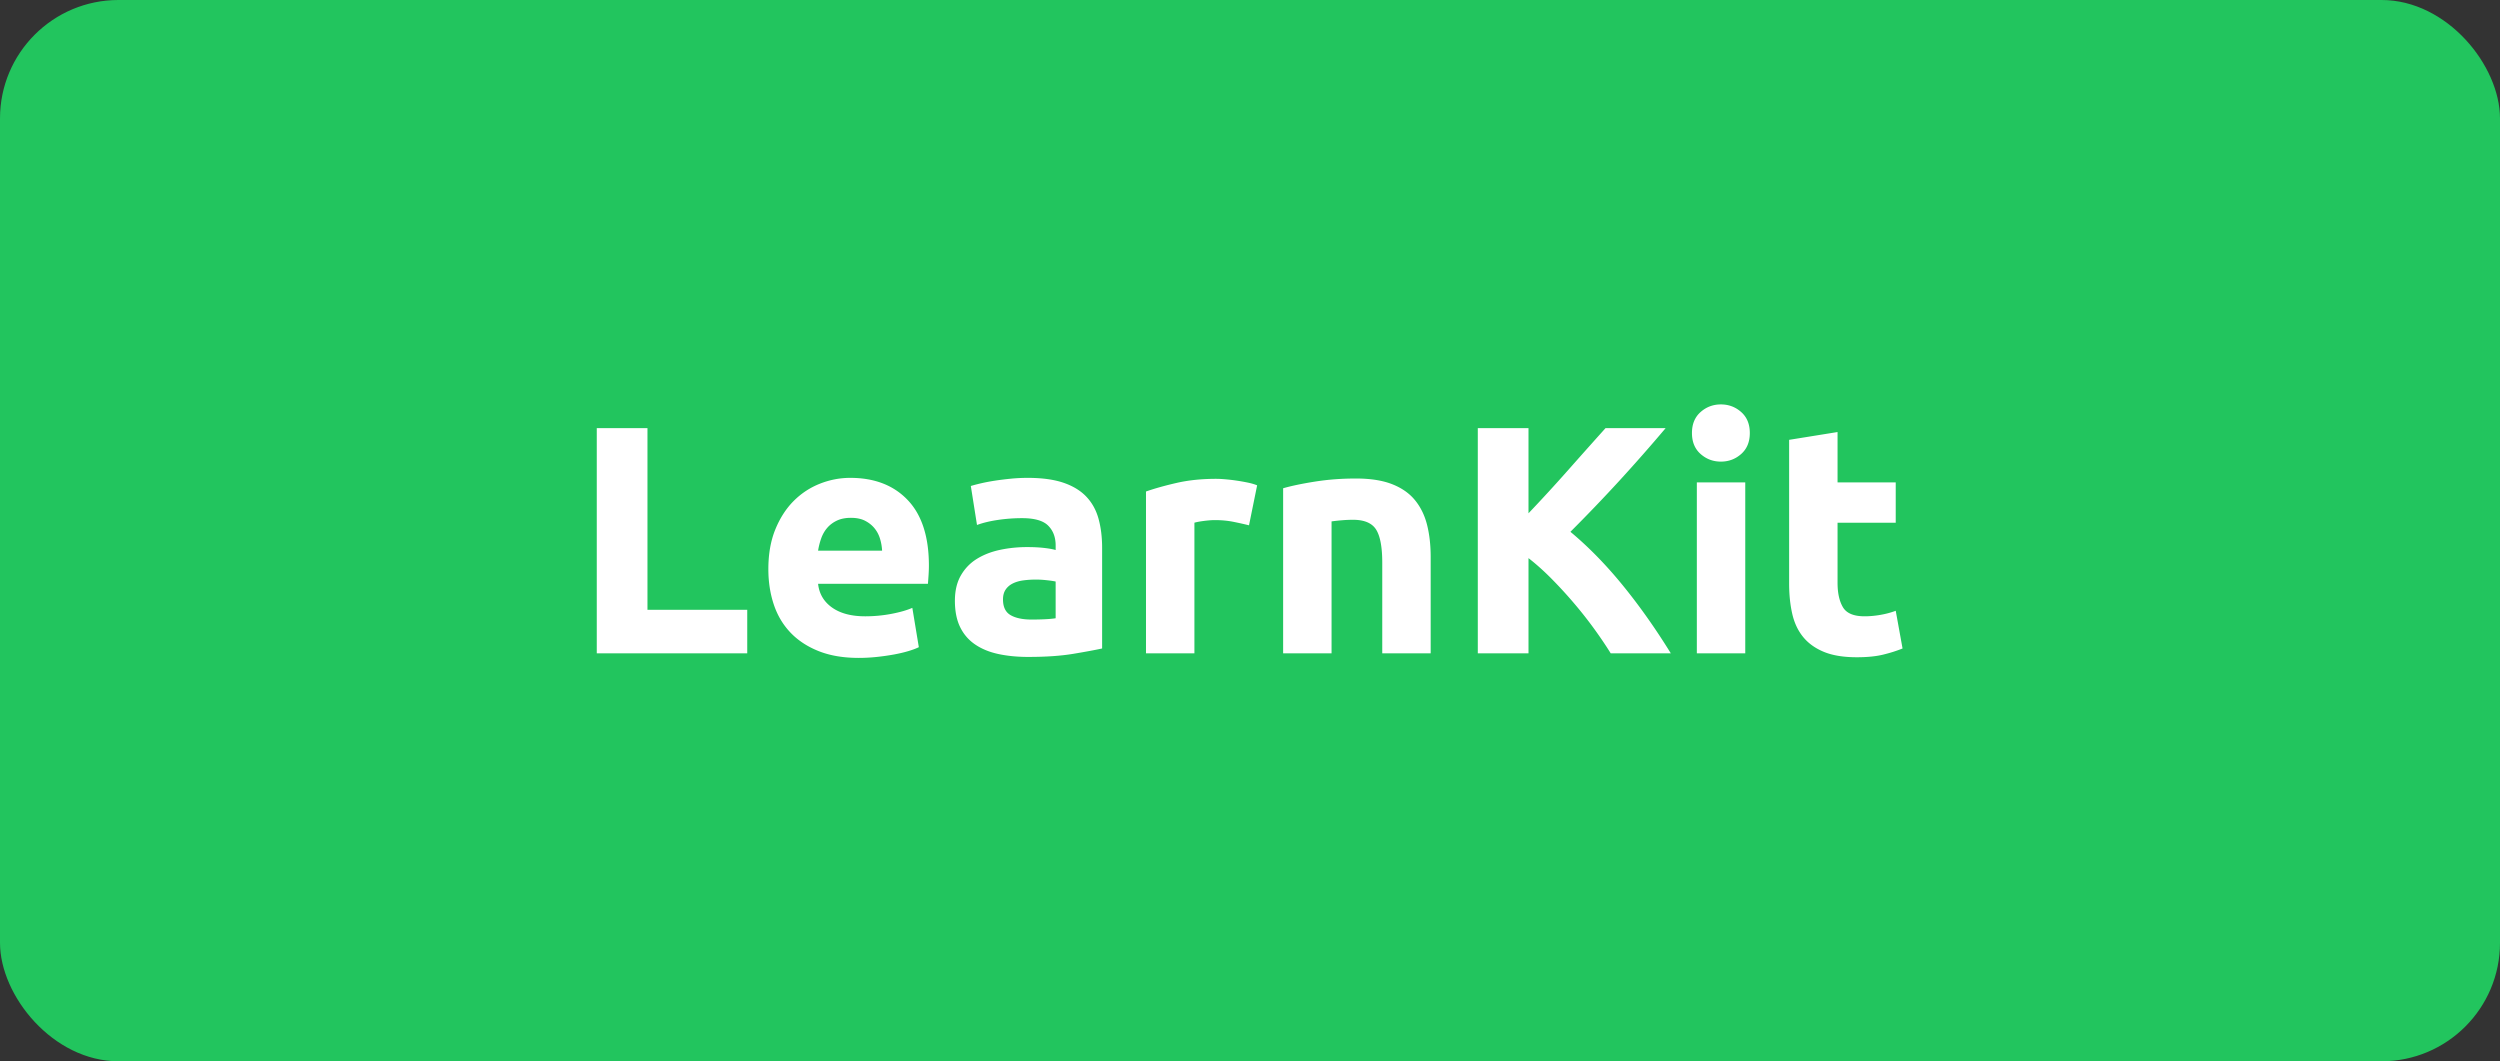
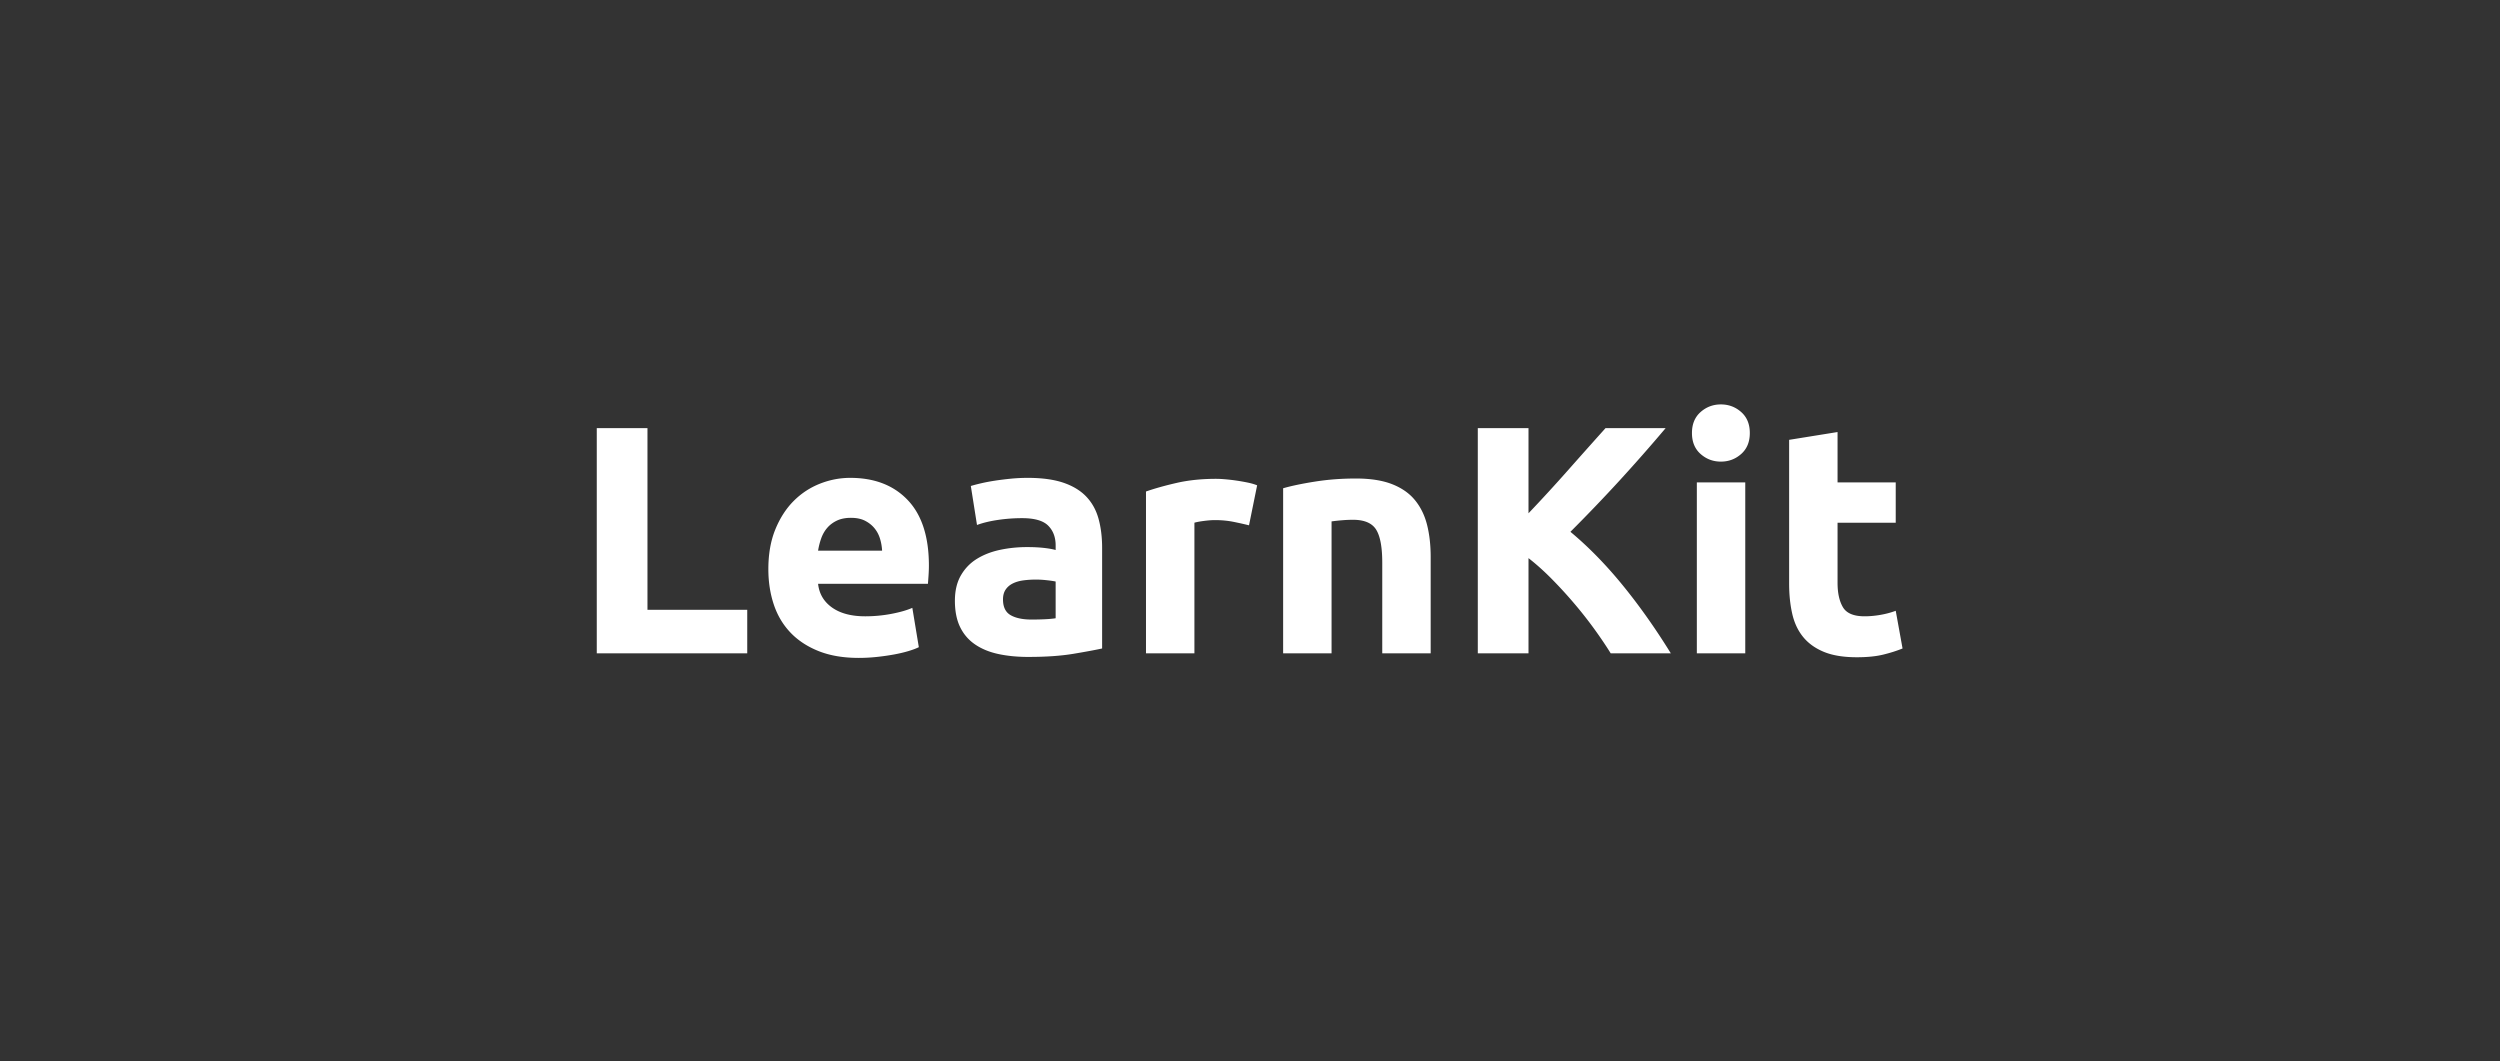
<svg xmlns="http://www.w3.org/2000/svg" width="1477" height="627">
  <rect width="100%" height="100%" fill="#333333" stroke="none" />
  <g fill="none" fill-rule="evenodd">
-     <rect fill="#22C55E" width="1477" height="627" rx="70" />
    <path d="M441.468 386v-25.728h-58.944V252.944h-29.952V386h88.896Zm65.856 2.688c3.584 0 7.168-.192 10.752-.576a136.29 136.29 0 0 0 10.08-1.44c3.136-.576 5.984-1.248 8.544-2.016 2.56-.768 4.608-1.536 6.144-2.304l-3.84-23.232c-3.2 1.408-7.328 2.592-12.384 3.552a82.673 82.673 0 0 1-15.456 1.44c-8.192 0-14.72-1.728-19.584-5.184-4.864-3.456-7.616-8.128-8.256-14.016h64.896c.128-1.536.256-3.296.384-5.28.128-1.984.192-3.808.192-5.472 0-17.024-4.16-29.92-12.48-38.688s-19.648-13.152-33.984-13.152c-6.144 0-12.128 1.152-17.952 3.456-5.824 2.304-10.976 5.696-15.456 10.176-4.48 4.48-8.096 10.08-10.848 16.8-2.752 6.72-4.128 14.56-4.128 23.52 0 7.424 1.056 14.336 3.168 20.736s5.376 11.936 9.792 16.608c4.416 4.672 9.984 8.352 16.704 11.04 6.72 2.688 14.624 4.032 23.712 4.032Zm13.824-63.36h-37.824a40.948 40.948 0 0 1 1.824-7.2c.832-2.368 2.016-4.448 3.552-6.24 1.536-1.792 3.456-3.232 5.76-4.32s5.056-1.632 8.256-1.632c3.328 0 6.112.576 8.352 1.728 2.24 1.152 4.096 2.624 5.568 4.416 1.472 1.792 2.56 3.84 3.264 6.144a29.53 29.53 0 0 1 1.248 7.104Zm86.4 62.784c10.368 0 19.2-.608 26.496-1.824 7.296-1.216 12.992-2.272 17.088-3.168V323.6c0-6.272-.704-11.968-2.112-17.088-1.408-5.12-3.808-9.472-7.2-13.056-3.392-3.584-7.904-6.336-13.536-8.256s-12.672-2.88-21.12-2.88c-3.328 0-6.624.16-9.888.48-3.264.32-6.368.704-9.312 1.152-2.944.448-5.664.96-8.16 1.536-2.496.576-4.576 1.12-6.24 1.632l3.648 23.04c3.456-1.28 7.552-2.272 12.288-2.976a97.804 97.804 0 0 1 14.4-1.056c7.296 0 12.416 1.472 15.36 4.416 2.944 2.944 4.416 6.848 4.416 11.712v2.688c-1.792-.512-4.128-.928-7.008-1.248-2.88-.32-6.176-.48-9.888-.48-5.504 0-10.816.544-15.936 1.632-5.12 1.088-9.664 2.848-13.632 5.28-3.968 2.432-7.136 5.696-9.504 9.792-2.368 4.096-3.552 9.088-3.552 14.976 0 6.144 1.024 11.328 3.072 15.552s4.992 7.648 8.832 10.272c3.84 2.624 8.416 4.512 13.728 5.664 5.312 1.152 11.232 1.728 17.76 1.728Zm1.92-22.08c-5.248 0-9.376-.864-12.384-2.592-3.008-1.728-4.512-4.832-4.512-9.312 0-2.304.512-4.224 1.536-5.76 1.024-1.536 2.432-2.752 4.224-3.648 1.792-.896 3.872-1.504 6.24-1.824 2.368-.32 4.896-.48 7.584-.48 1.92 0 4.032.128 6.336.384 2.304.256 4.032.512 5.184.768v21.696c-1.536.256-3.584.448-6.144.576-2.56.128-5.248.192-8.064.192ZM705.66 386v-77.184c1.28-.384 3.168-.736 5.664-1.056 2.496-.32 4.64-.48 6.432-.48 3.968 0 7.68.352 11.136 1.056 3.456.704 6.464 1.376 9.024 2.016l4.8-23.616c-1.536-.64-3.392-1.184-5.568-1.632a116.223 116.223 0 0 0-6.528-1.152c-2.176-.32-4.352-.576-6.528-.768-2.176-.192-4.032-.288-5.568-.288-8.576 0-16.352.8-23.328 2.4-6.976 1.6-13.024 3.296-18.144 5.088V386h28.608Zm81.024 0v-77.952c1.792-.256 3.84-.48 6.144-.672a78.799 78.799 0 0 1 6.528-.288c6.656 0 11.2 1.92 13.632 5.76 2.432 3.84 3.648 10.368 3.648 19.584V386h28.608v-57.024c0-6.912-.704-13.184-2.112-18.816-1.408-5.632-3.776-10.496-7.104-14.592-3.328-4.096-7.84-7.264-13.536-9.504-5.696-2.24-12.832-3.36-21.408-3.36-8.448 0-16.512.608-24.192 1.824-7.68 1.216-13.952 2.528-18.816 3.936V386h28.608Zm116.352 0v-56.256c4.608 3.584 9.216 7.712 13.824 12.384a263.23 263.23 0 0 1 13.344 14.592 246.18 246.18 0 0 1 11.904 15.168c3.648 5.056 6.816 9.76 9.504 14.112h35.52c-9.088-14.72-18.592-28.16-28.512-40.32-9.92-12.16-20.192-22.656-30.816-31.488a961.509 961.509 0 0 0 28.896-30.144 1030.105 1030.105 0 0 0 27.36-31.104h-35.52a4442.677 4442.677 0 0 0-21.984 24.672 940.66 940.66 0 0 1-23.52 25.632v-50.304h-29.952V386h29.952ZM1016.7 272.72c4.608 0 8.608-1.504 12-4.512 3.392-3.008 5.088-7.136 5.088-12.384s-1.696-9.376-5.088-12.384c-3.392-3.008-7.392-4.512-12-4.512s-8.608 1.504-12 4.512c-3.392 3.008-5.088 7.136-5.088 12.384s1.696 9.376 5.088 12.384c3.392 3.008 7.392 4.512 12 4.512ZM1031.1 386V285.008h-28.608V386h28.608Zm65.856 2.304c6.144 0 11.328-.512 15.552-1.536s8.064-2.24 11.52-3.648l-4.032-22.272c-2.688 1.024-5.664 1.824-8.928 2.4-3.264.576-6.432.864-9.504.864-6.4 0-10.656-1.792-12.768-5.376-2.112-3.584-3.168-8.384-3.168-14.4v-35.52h34.368v-23.808h-34.368v-29.76l-28.608 4.608v84.864c0 6.528.608 12.48 1.824 17.856 1.216 5.376 3.36 9.952 6.432 13.728 3.072 3.776 7.168 6.72 12.288 8.832 5.12 2.112 11.584 3.168 19.392 3.168Z" fill="#FFF" fill-rule="nonzero" />
  </g>
</svg>